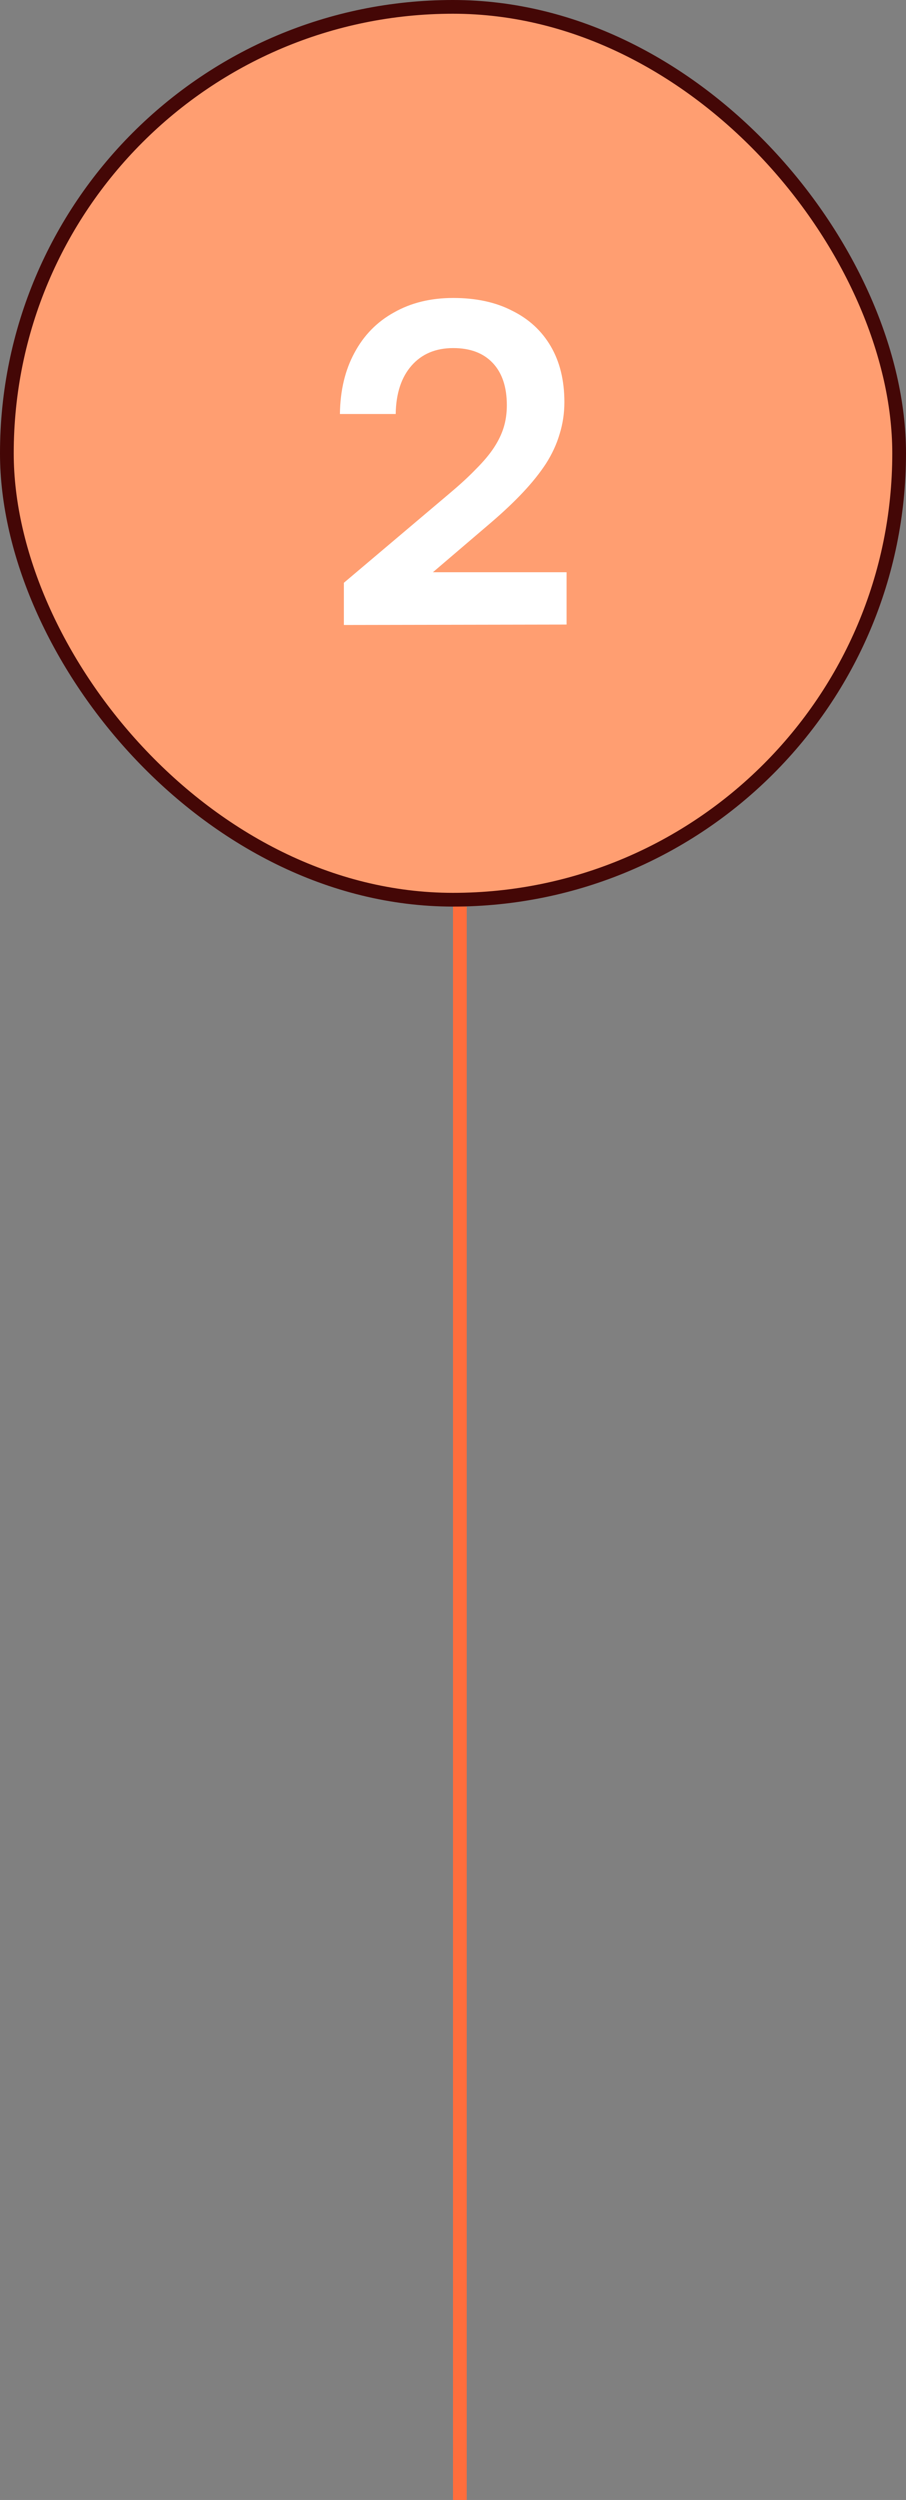
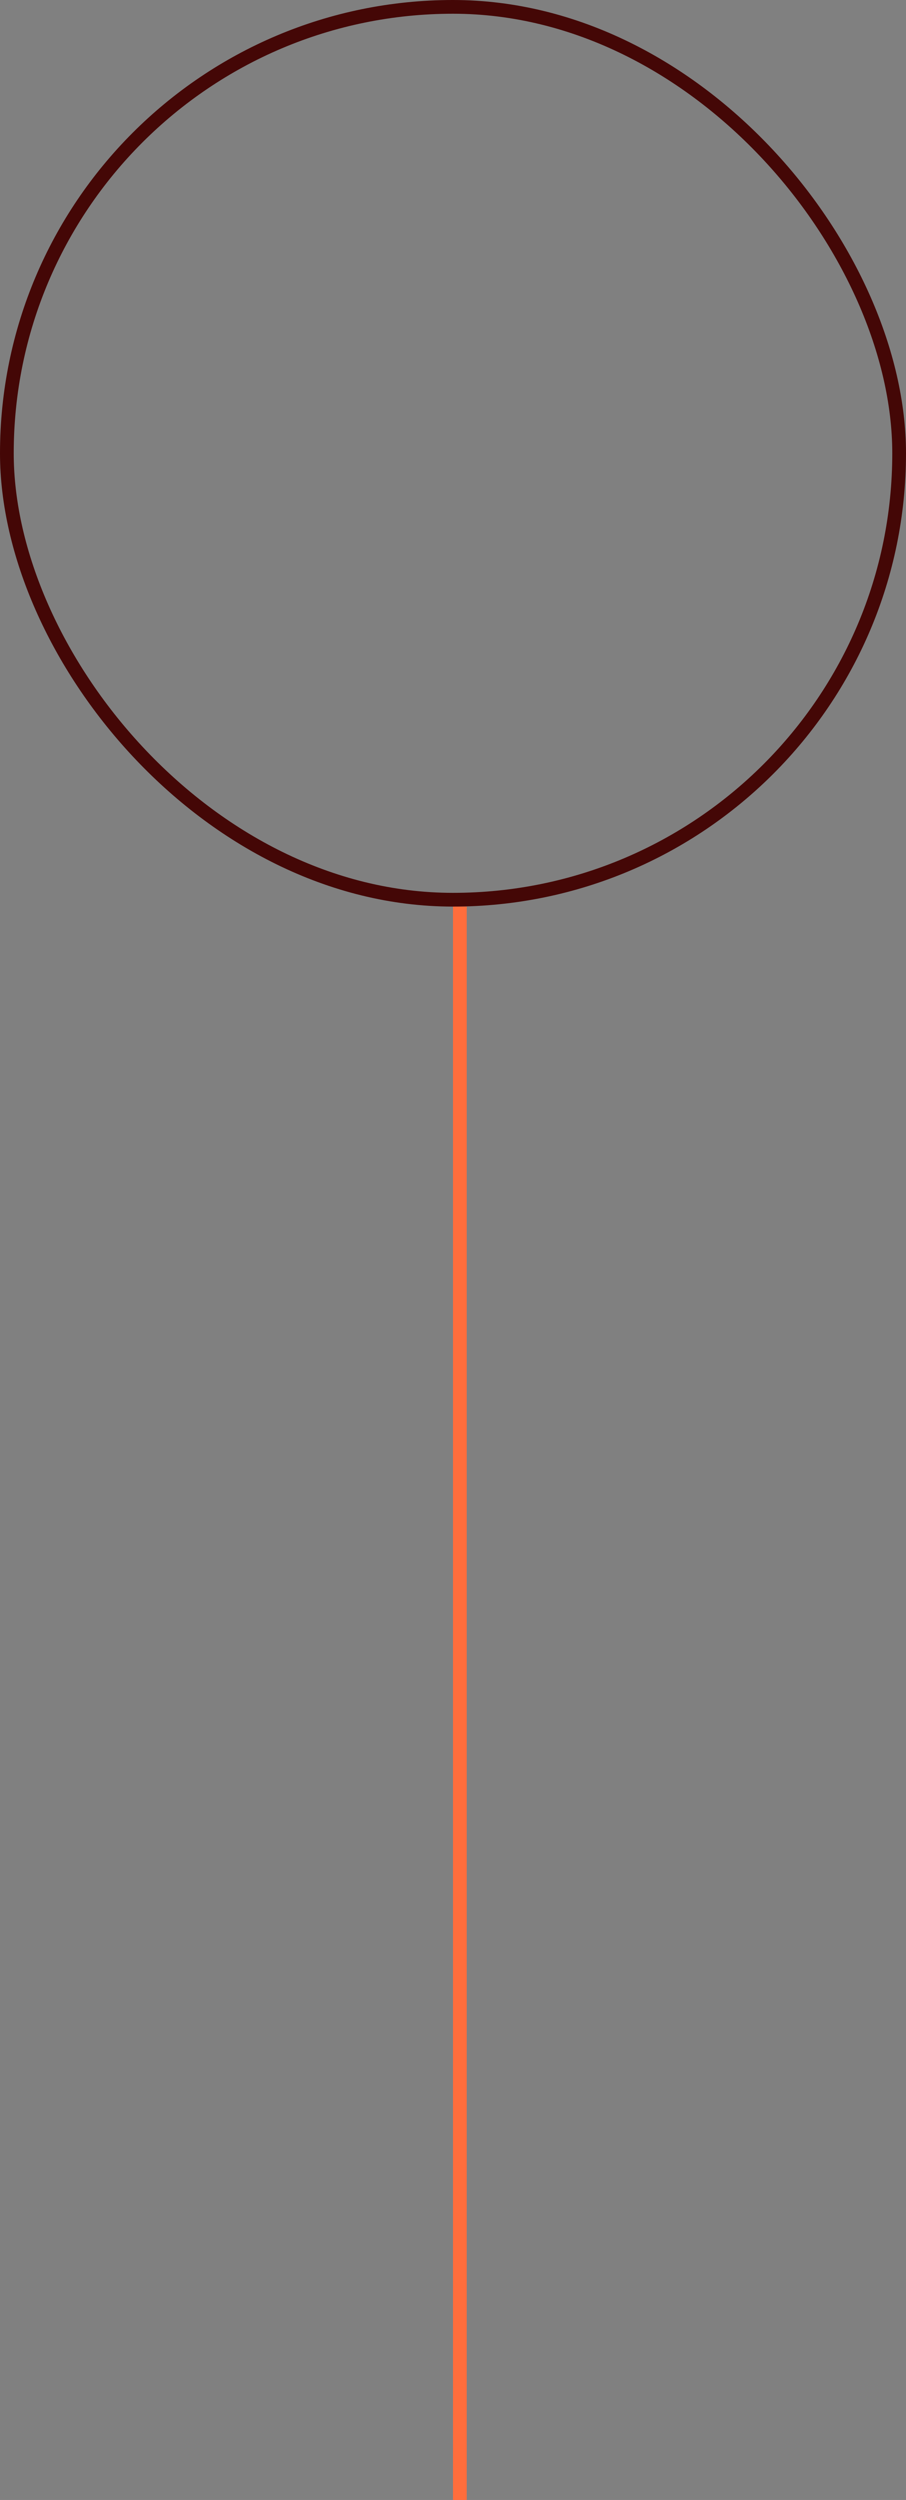
<svg xmlns="http://www.w3.org/2000/svg" width="66" height="182" viewBox="0 0 66 182" fill="none">
  <rect x="0" y="0" width="66" height="182" fill="#808080" stroke="none" />
-   <rect x="0.5" y="0.5" width="65" height="65" rx="32.5" fill="#FF9E71" />
  <rect x="0.5" y="0.5" width="65" height="65" rx="32.5" stroke="#440706" />
-   <path d="M41.274 45.468L25.05 45.5V42.428L32.698 35.964C33.487 35.303 34.149 34.695 34.682 34.14C35.237 33.585 35.674 33.063 35.994 32.572C36.314 32.081 36.549 31.591 36.698 31.1C36.847 30.609 36.922 30.076 36.922 29.5C36.922 28.177 36.581 27.153 35.898 26.428C35.215 25.703 34.255 25.34 33.018 25.34C31.738 25.34 30.725 25.767 29.978 26.62C29.232 27.473 28.848 28.647 28.826 30.14H24.762C24.784 28.433 25.136 26.951 25.818 25.692C26.501 24.412 27.461 23.431 28.698 22.748C29.936 22.044 31.375 21.692 33.018 21.692C34.682 21.692 36.111 22.001 37.306 22.62C38.522 23.217 39.461 24.081 40.122 25.212C40.783 26.343 41.114 27.697 41.114 29.276C41.114 30.087 40.997 30.865 40.762 31.612C40.549 32.337 40.218 33.052 39.77 33.756C39.322 34.439 38.767 35.132 38.106 35.836C37.445 36.54 36.666 37.276 35.77 38.044L30.074 42.908L28.602 41.66H41.274V45.468Z" fill="white" />
  <line x1="33.5" y1="66" x2="33.5" y2="182" stroke="#FF6D3C" />
</svg>